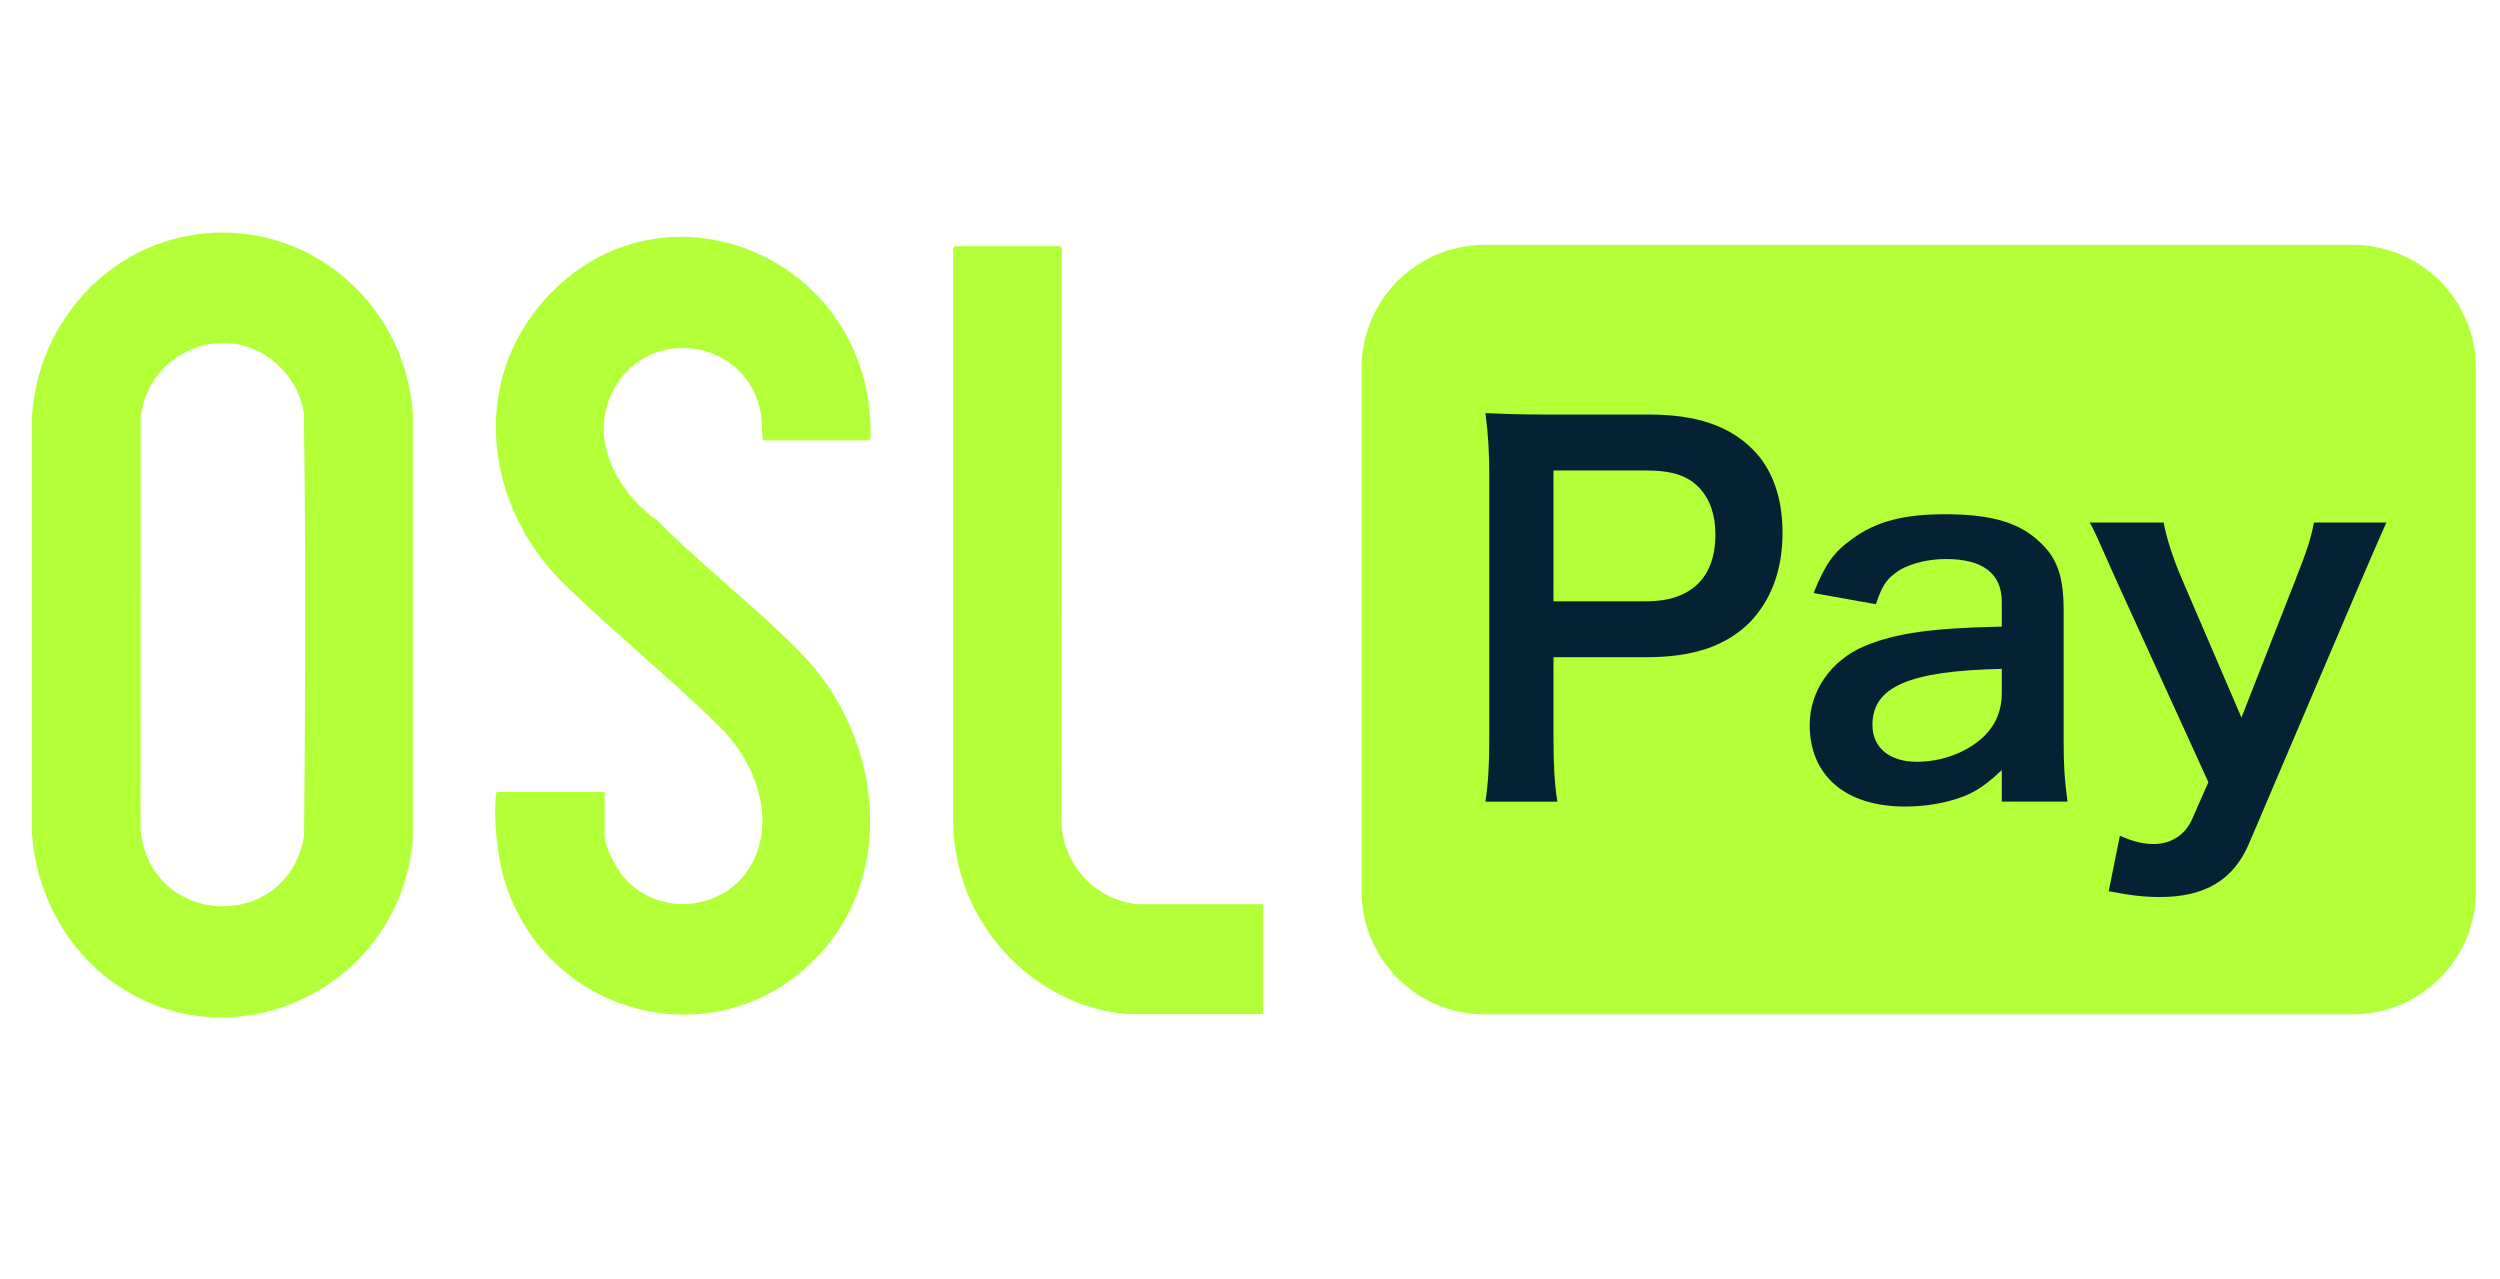
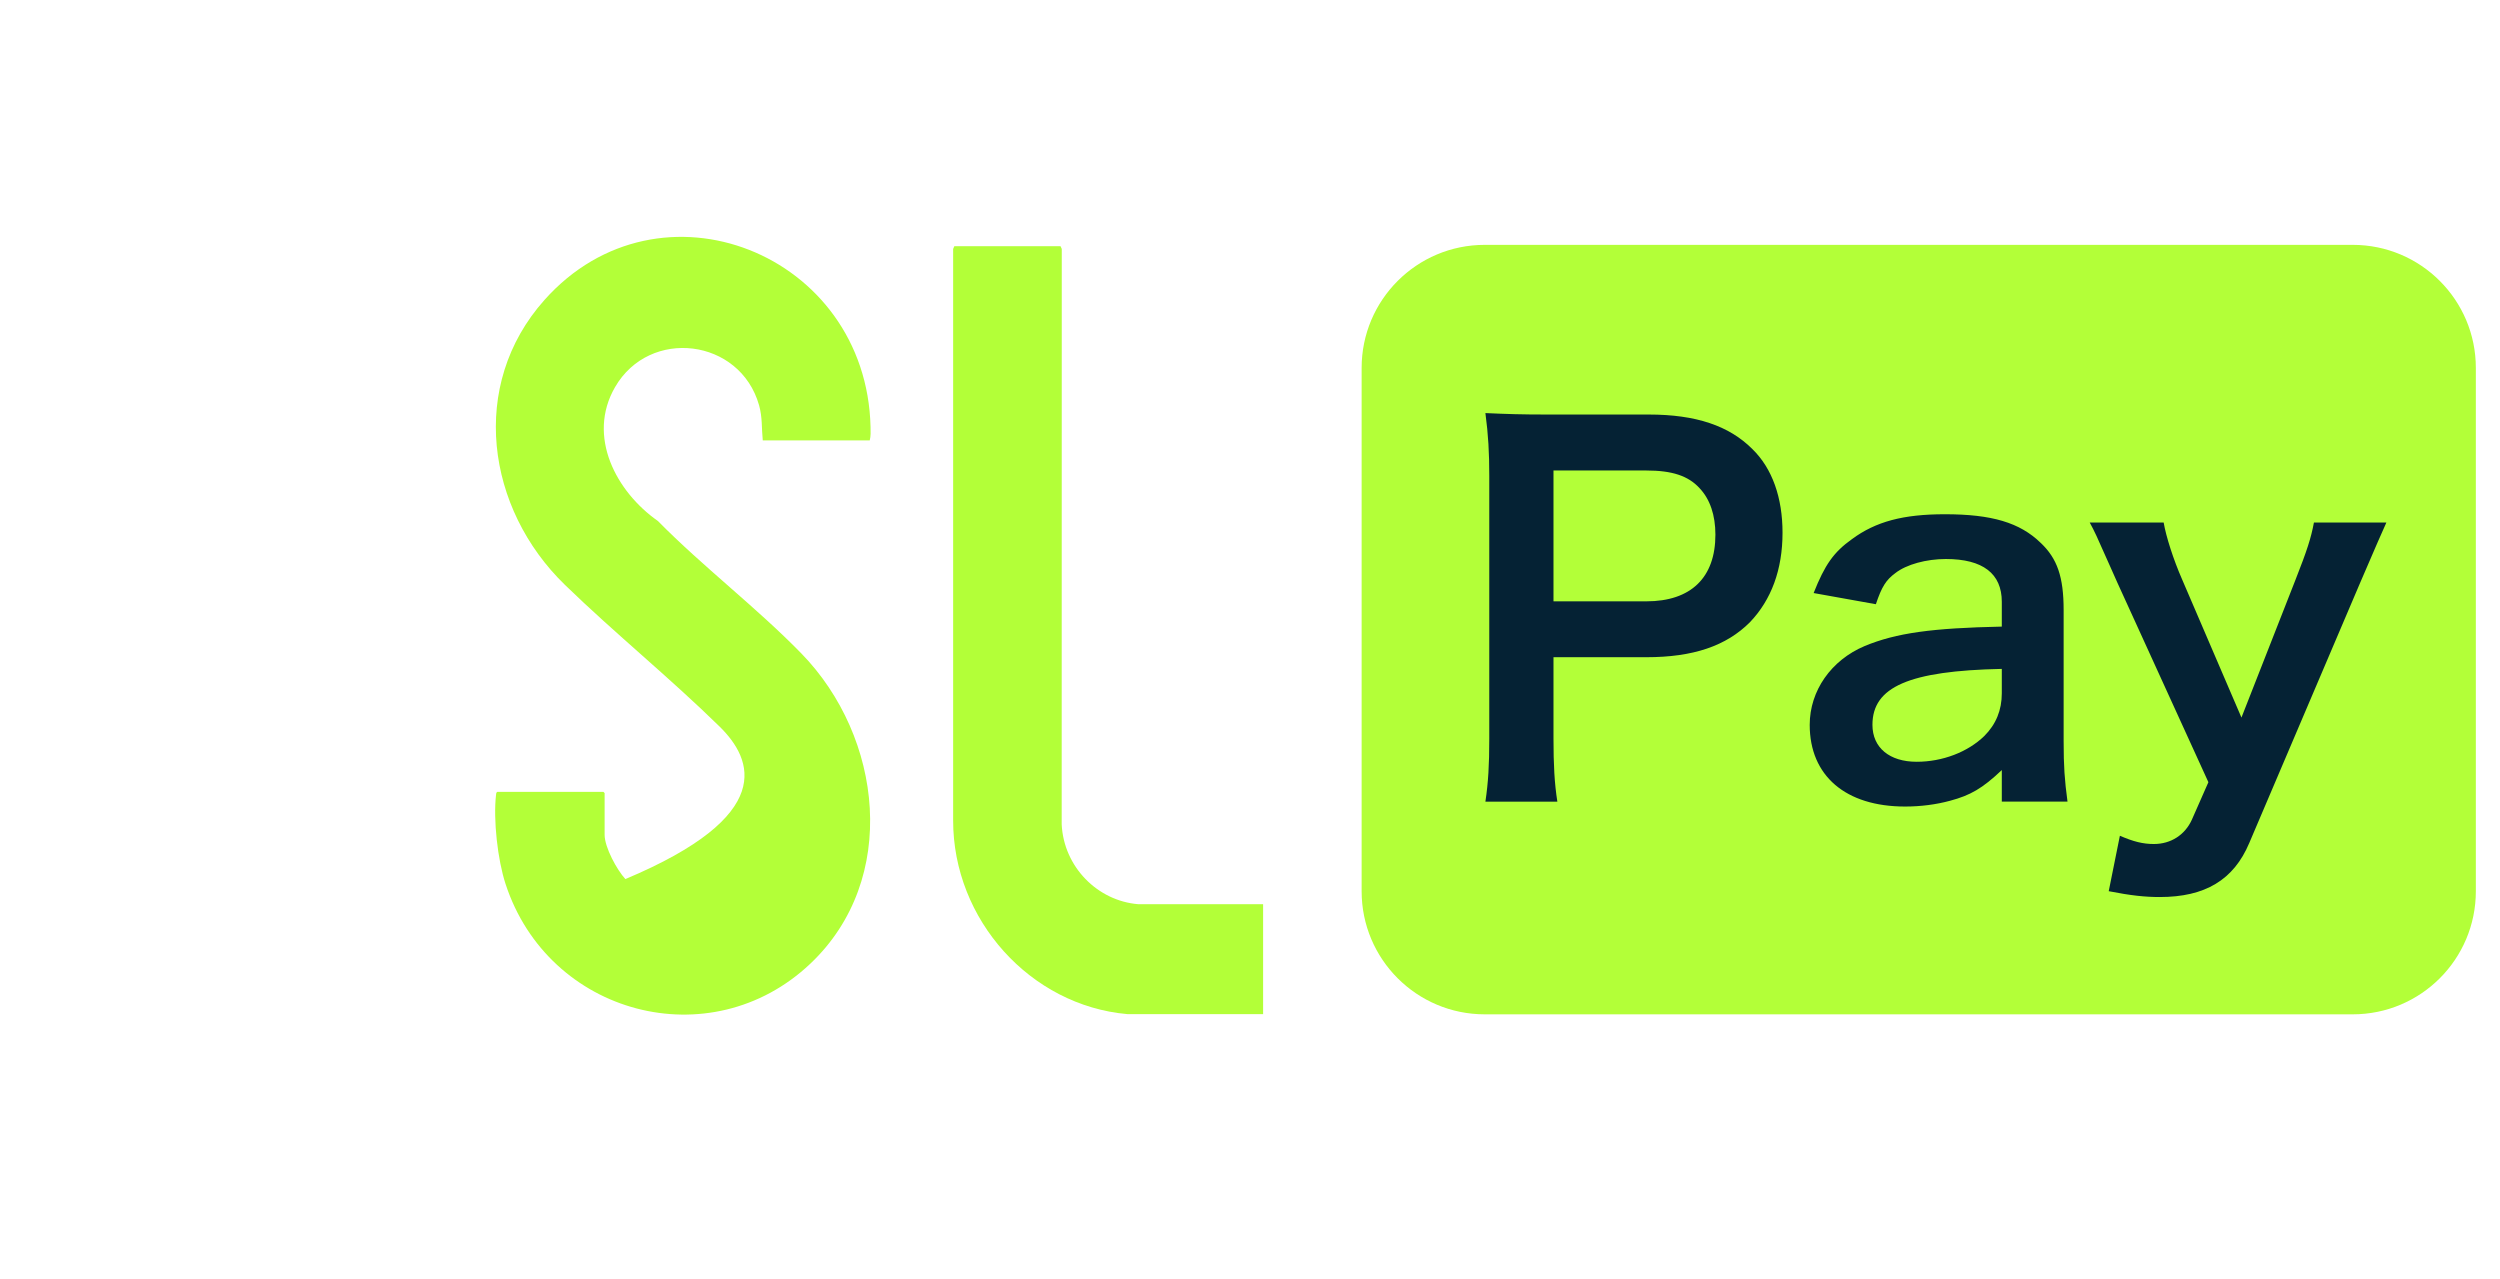
<svg xmlns="http://www.w3.org/2000/svg" width="86" height="44" viewBox="0 0 86 44" fill="none">
-   <path d="M3.545 33.525C2.106 32.342 1.252 30.595 1.102 28.716V14.306C1.3 11.265 3.483 8.684 6.426 8.118C10.293 7.376 13.9 10.213 14.2 14.196V28.856C13.783 34.144 7.641 36.891 3.546 33.525H3.545ZM9.689 12.683C8.013 10.907 5.086 11.972 4.839 14.394L4.834 28.525C5.146 31.917 9.865 32.118 10.46 28.768C10.505 23.912 10.523 19.038 10.452 14.181C10.334 13.579 10.099 13.118 9.689 12.682V12.683Z" fill="#B3FF38" />
-   <path d="M29.92 15.149H26.239C26.197 14.732 26.229 14.354 26.112 13.94C25.461 11.639 22.348 11.254 21.157 13.318C20.177 15.016 21.203 16.922 22.63 17.921C24.188 19.502 26.023 20.895 27.566 22.478C30.362 25.348 30.945 30.246 27.876 33.15C24.437 36.406 18.859 34.916 17.389 30.402C17.119 29.573 16.964 28.201 17.064 27.336C17.069 27.296 17.067 27.265 17.106 27.241H20.759L20.799 27.282V28.718C20.799 29.149 21.223 29.927 21.513 30.24C22.767 31.599 25.058 31.305 25.9 29.643C26.703 28.061 25.919 26.136 24.751 24.991C23.038 23.312 21.155 21.79 19.432 20.118C16.734 17.5 16.113 13.255 18.729 10.319C22.687 5.877 29.81 8.708 29.947 14.693C29.95 14.844 29.958 15.003 29.919 15.149H29.92Z" fill="#B3FF38" />
+   <path d="M29.92 15.149H26.239C26.197 14.732 26.229 14.354 26.112 13.94C25.461 11.639 22.348 11.254 21.157 13.318C20.177 15.016 21.203 16.922 22.63 17.921C24.188 19.502 26.023 20.895 27.566 22.478C30.362 25.348 30.945 30.246 27.876 33.15C24.437 36.406 18.859 34.916 17.389 30.402C17.119 29.573 16.964 28.201 17.064 27.336C17.069 27.296 17.067 27.265 17.106 27.241H20.759L20.799 27.282V28.718C20.799 29.149 21.223 29.927 21.513 30.24C26.703 28.061 25.919 26.136 24.751 24.991C23.038 23.312 21.155 21.79 19.432 20.118C16.734 17.5 16.113 13.255 18.729 10.319C22.687 5.877 29.81 8.708 29.947 14.693C29.95 14.844 29.958 15.003 29.919 15.149H29.92Z" fill="#B3FF38" />
  <path d="M43.451 31.104V34.886H38.783C35.446 34.593 32.784 31.642 32.788 28.221V8.564L32.829 8.469H36.482L36.525 8.564L36.522 28.358C36.591 29.81 37.745 30.991 39.16 31.105H43.45V31.104H43.451Z" fill="#B3FF38" />
  <path d="M80.934 8.423H51.075C48.736 8.423 46.84 10.319 46.84 12.658V30.658C46.84 32.997 48.736 34.893 51.075 34.893H80.934C83.273 34.893 85.169 32.997 85.169 30.658V12.658C85.169 10.319 83.273 8.423 80.934 8.423Z" fill="#B3FF38" />
  <path fill-rule="evenodd" clip-rule="evenodd" d="M51.098 27.578H53.573C53.473 26.942 53.44 26.306 53.44 25.403V22.608H56.635C58.242 22.608 59.379 22.224 60.198 21.404C60.934 20.634 61.319 19.597 61.319 18.326C61.319 17.121 60.968 16.117 60.282 15.448C59.479 14.645 58.341 14.26 56.719 14.26H53.223C52.337 14.26 51.818 14.243 51.098 14.21C51.198 14.963 51.231 15.565 51.231 16.368V25.419C51.231 26.322 51.197 26.907 51.098 27.576V27.578ZM56.635 20.685H53.44V16.185H56.635C57.522 16.185 58.074 16.369 58.459 16.787C58.827 17.172 59.01 17.724 59.01 18.393C59.01 19.865 58.174 20.686 56.634 20.686L56.635 20.685ZM68.862 27.578V26.49C68.193 27.125 67.775 27.36 67.089 27.544C66.604 27.677 66.068 27.745 65.534 27.745C63.492 27.745 62.254 26.691 62.254 24.935C62.254 23.764 62.99 22.71 64.144 22.224C65.232 21.772 66.469 21.605 68.862 21.555V20.701C68.862 19.732 68.21 19.23 66.939 19.23C66.269 19.23 65.583 19.414 65.199 19.715C64.881 19.949 64.731 20.183 64.53 20.785L62.389 20.401C62.773 19.431 63.075 18.996 63.71 18.544C64.53 17.941 65.467 17.69 66.906 17.69C68.512 17.69 69.482 17.975 70.202 18.677C70.77 19.213 70.989 19.848 70.989 20.985V25.485C70.989 26.372 71.022 26.824 71.122 27.576H68.864L68.862 27.578ZM68.862 23.846V23.01C65.667 23.076 64.412 23.629 64.412 24.934C64.412 25.72 64.998 26.205 65.935 26.205C66.821 26.205 67.691 25.871 68.26 25.319C68.661 24.918 68.862 24.433 68.862 23.847V23.846ZM75.969 26.908L72.84 20.049C72.745 19.835 72.662 19.648 72.588 19.483C72.096 18.374 72.061 18.295 71.886 17.975H74.43C74.513 18.46 74.764 19.247 75.065 19.933L77.106 24.684L78.963 19.95C79.365 18.929 79.499 18.511 79.599 17.976H82.091C81.991 18.193 81.69 18.879 81.188 20.05L77.374 29C76.838 30.272 75.852 30.858 74.296 30.858C73.794 30.858 73.309 30.808 72.54 30.657L72.924 28.75C73.392 28.951 73.711 29.034 74.095 29.034C74.681 29.034 75.165 28.717 75.4 28.198L75.968 26.909L75.969 26.908Z" fill="#052234" />
</svg>